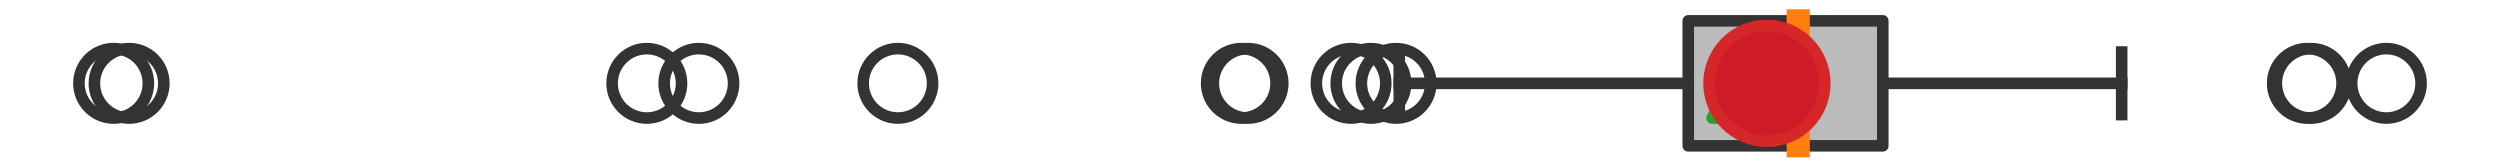
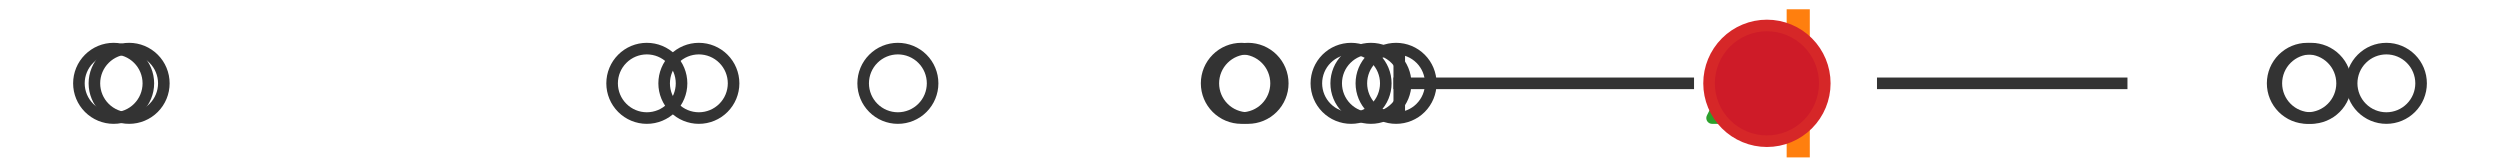
<svg xmlns="http://www.w3.org/2000/svg" xmlns:xlink="http://www.w3.org/1999/xlink" width="216pt" height="14.4pt" viewBox="0 0 216 14.4" version="1.1">
  <defs>
    <style type="text/css">*{stroke-linejoin: round; stroke-linecap: butt}</style>
  </defs>
  <g id="figure_1">
    <g id="patch_1">
      <path d="M 0 14.4  L 216 14.4  L 216 0  L 0 0  z " style="fill: #ffffff" />
    </g>
    <g id="axes_1">
      <g id="patch_2">
-         <path d="M 145.865 12.6  L 145.865 1.8  L 162.672 1.8  L 162.672 12.6  L 145.865 12.6  z " clip-path="url(#p33418cebeb)" style="fill: #bbbbbb; stroke: #333333; stroke-linejoin: miter" />
-       </g>
+         </g>
      <g id="line2d_1">
        <path d="M 145.865 7.2  L 120.896 7.2  " clip-path="url(#p33418cebeb)" style="fill: none; stroke: #333333; stroke-linecap: square" />
      </g>
      <g id="line2d_2">
        <path d="M 162.672 7.2  L 183.313 7.2  " clip-path="url(#p33418cebeb)" style="fill: none; stroke: #333333; stroke-linecap: square" />
      </g>
      <g id="line2d_3">
        <path d="M 120.896 9.9  L 120.896 4.5  " clip-path="url(#p33418cebeb)" style="fill: none; stroke: #333333; stroke-linecap: square" />
      </g>
      <g id="line2d_4">
-         <path d="M 183.313 9.9  L 183.313 4.5  " clip-path="url(#p33418cebeb)" style="fill: none; stroke: #333333; stroke-linecap: square" />
-       </g>
+         </g>
      <g id="line2d_5">
        <defs>
          <path id="m02128488f8" d="M 0 3  C 0.796 3 1.559 2.684 2.121 2.121  C 2.684 1.559 3 0.796 3 0  C 3 -0.796 2.684 -1.559 2.121 -2.121  C 1.559 -2.684 0.796 -3 0 -3  C -0.796 -3 -1.559 -2.684 -2.121 -2.121  C -2.684 -1.559 -3 -0.796 -3 0  C -3 0.796 -2.684 1.559 -2.121 2.121  C -1.559 2.684 -0.796 3 0 3  z " style="stroke: #333333" />
        </defs>
        <g clip-path="url(#p33418cebeb)">
          <use xlink:href="#m02128488f8" x="120.621" y="7.2" style="fill-opacity: 0; stroke: #333333" />
          <use xlink:href="#m02128488f8" x="116.733" y="7.2" style="fill-opacity: 0; stroke: #333333" />
          <use xlink:href="#m02128488f8" x="60.382" y="7.2" style="fill-opacity: 0; stroke: #333333" />
          <use xlink:href="#m02128488f8" x="11.156" y="7.2" style="fill-opacity: 0; stroke: #333333" />
          <use xlink:href="#m02128488f8" x="107.831" y="7.2" style="fill-opacity: 0; stroke: #333333" />
          <use xlink:href="#m02128488f8" x="55.886" y="7.2" style="fill-opacity: 0; stroke: #333333" />
          <use xlink:href="#m02128488f8" x="118.447" y="7.2" style="fill-opacity: 0; stroke: #333333" />
          <use xlink:href="#m02128488f8" x="9.818" y="7.2" style="fill-opacity: 0; stroke: #333333" />
          <use xlink:href="#m02128488f8" x="77.577" y="7.2" style="fill-opacity: 0; stroke: #333333" />
          <use xlink:href="#m02128488f8" x="107.252" y="7.2" style="fill-opacity: 0; stroke: #333333" />
          <use xlink:href="#m02128488f8" x="206.182" y="7.2" style="fill-opacity: 0; stroke: #333333" />
          <use xlink:href="#m02128488f8" x="199.676" y="7.2" style="fill-opacity: 0; stroke: #333333" />
          <use xlink:href="#m02128488f8" x="199.356" y="7.2" style="fill-opacity: 0; stroke: #333333" />
        </g>
      </g>
      <g id="line2d_6">
        <path d="M 155.367 12.6  L 155.367 1.8  " clip-path="url(#p33418cebeb)" style="fill: none; stroke: #ff7f0e; stroke-width: 2; stroke-linecap: square" />
      </g>
      <g id="line2d_7">
        <defs>
          <path id="m8d52943488" d="M 0 -3  L -3 3  L 3 3  z " style="stroke: #2ca02c; stroke-linejoin: miter" />
        </defs>
        <g clip-path="url(#p33418cebeb)">
          <use xlink:href="#m8d52943488" x="150.924" y="7.2" style="fill: #2ca02c; stroke: #2ca02c; stroke-linejoin: miter" />
        </g>
      </g>
      <g id="line2d_8">
        <defs>
          <path id="mfcfb92afe3" d="M 0 5  C 1.326 5 2.598 4.473 3.536 3.536  C 4.473 2.598 5 1.326 5 0  C 5 -1.326 4.473 -2.598 3.536 -3.536  C 2.598 -4.473 1.326 -5 0 -5  C -1.326 -5 -2.598 -4.473 -3.536 -3.536  C -4.473 -2.598 -5 -1.326 -5 0  C -5 1.326 -4.473 2.598 -3.536 3.536  C -2.598 4.473 -1.326 5 0 5  z " style="stroke: #d62728" />
        </defs>
        <g clip-path="url(#p33418cebeb)">
          <use xlink:href="#mfcfb92afe3" x="152.662" y="7.2" style="fill: #ce1b28; stroke: #d62728" />
        </g>
      </g>
    </g>
  </g>
  <defs>
    <clipPath id="p33418cebeb">
      <rect x="0" y="-28.8" width="216" height="72" />
    </clipPath>
  </defs>
</svg>